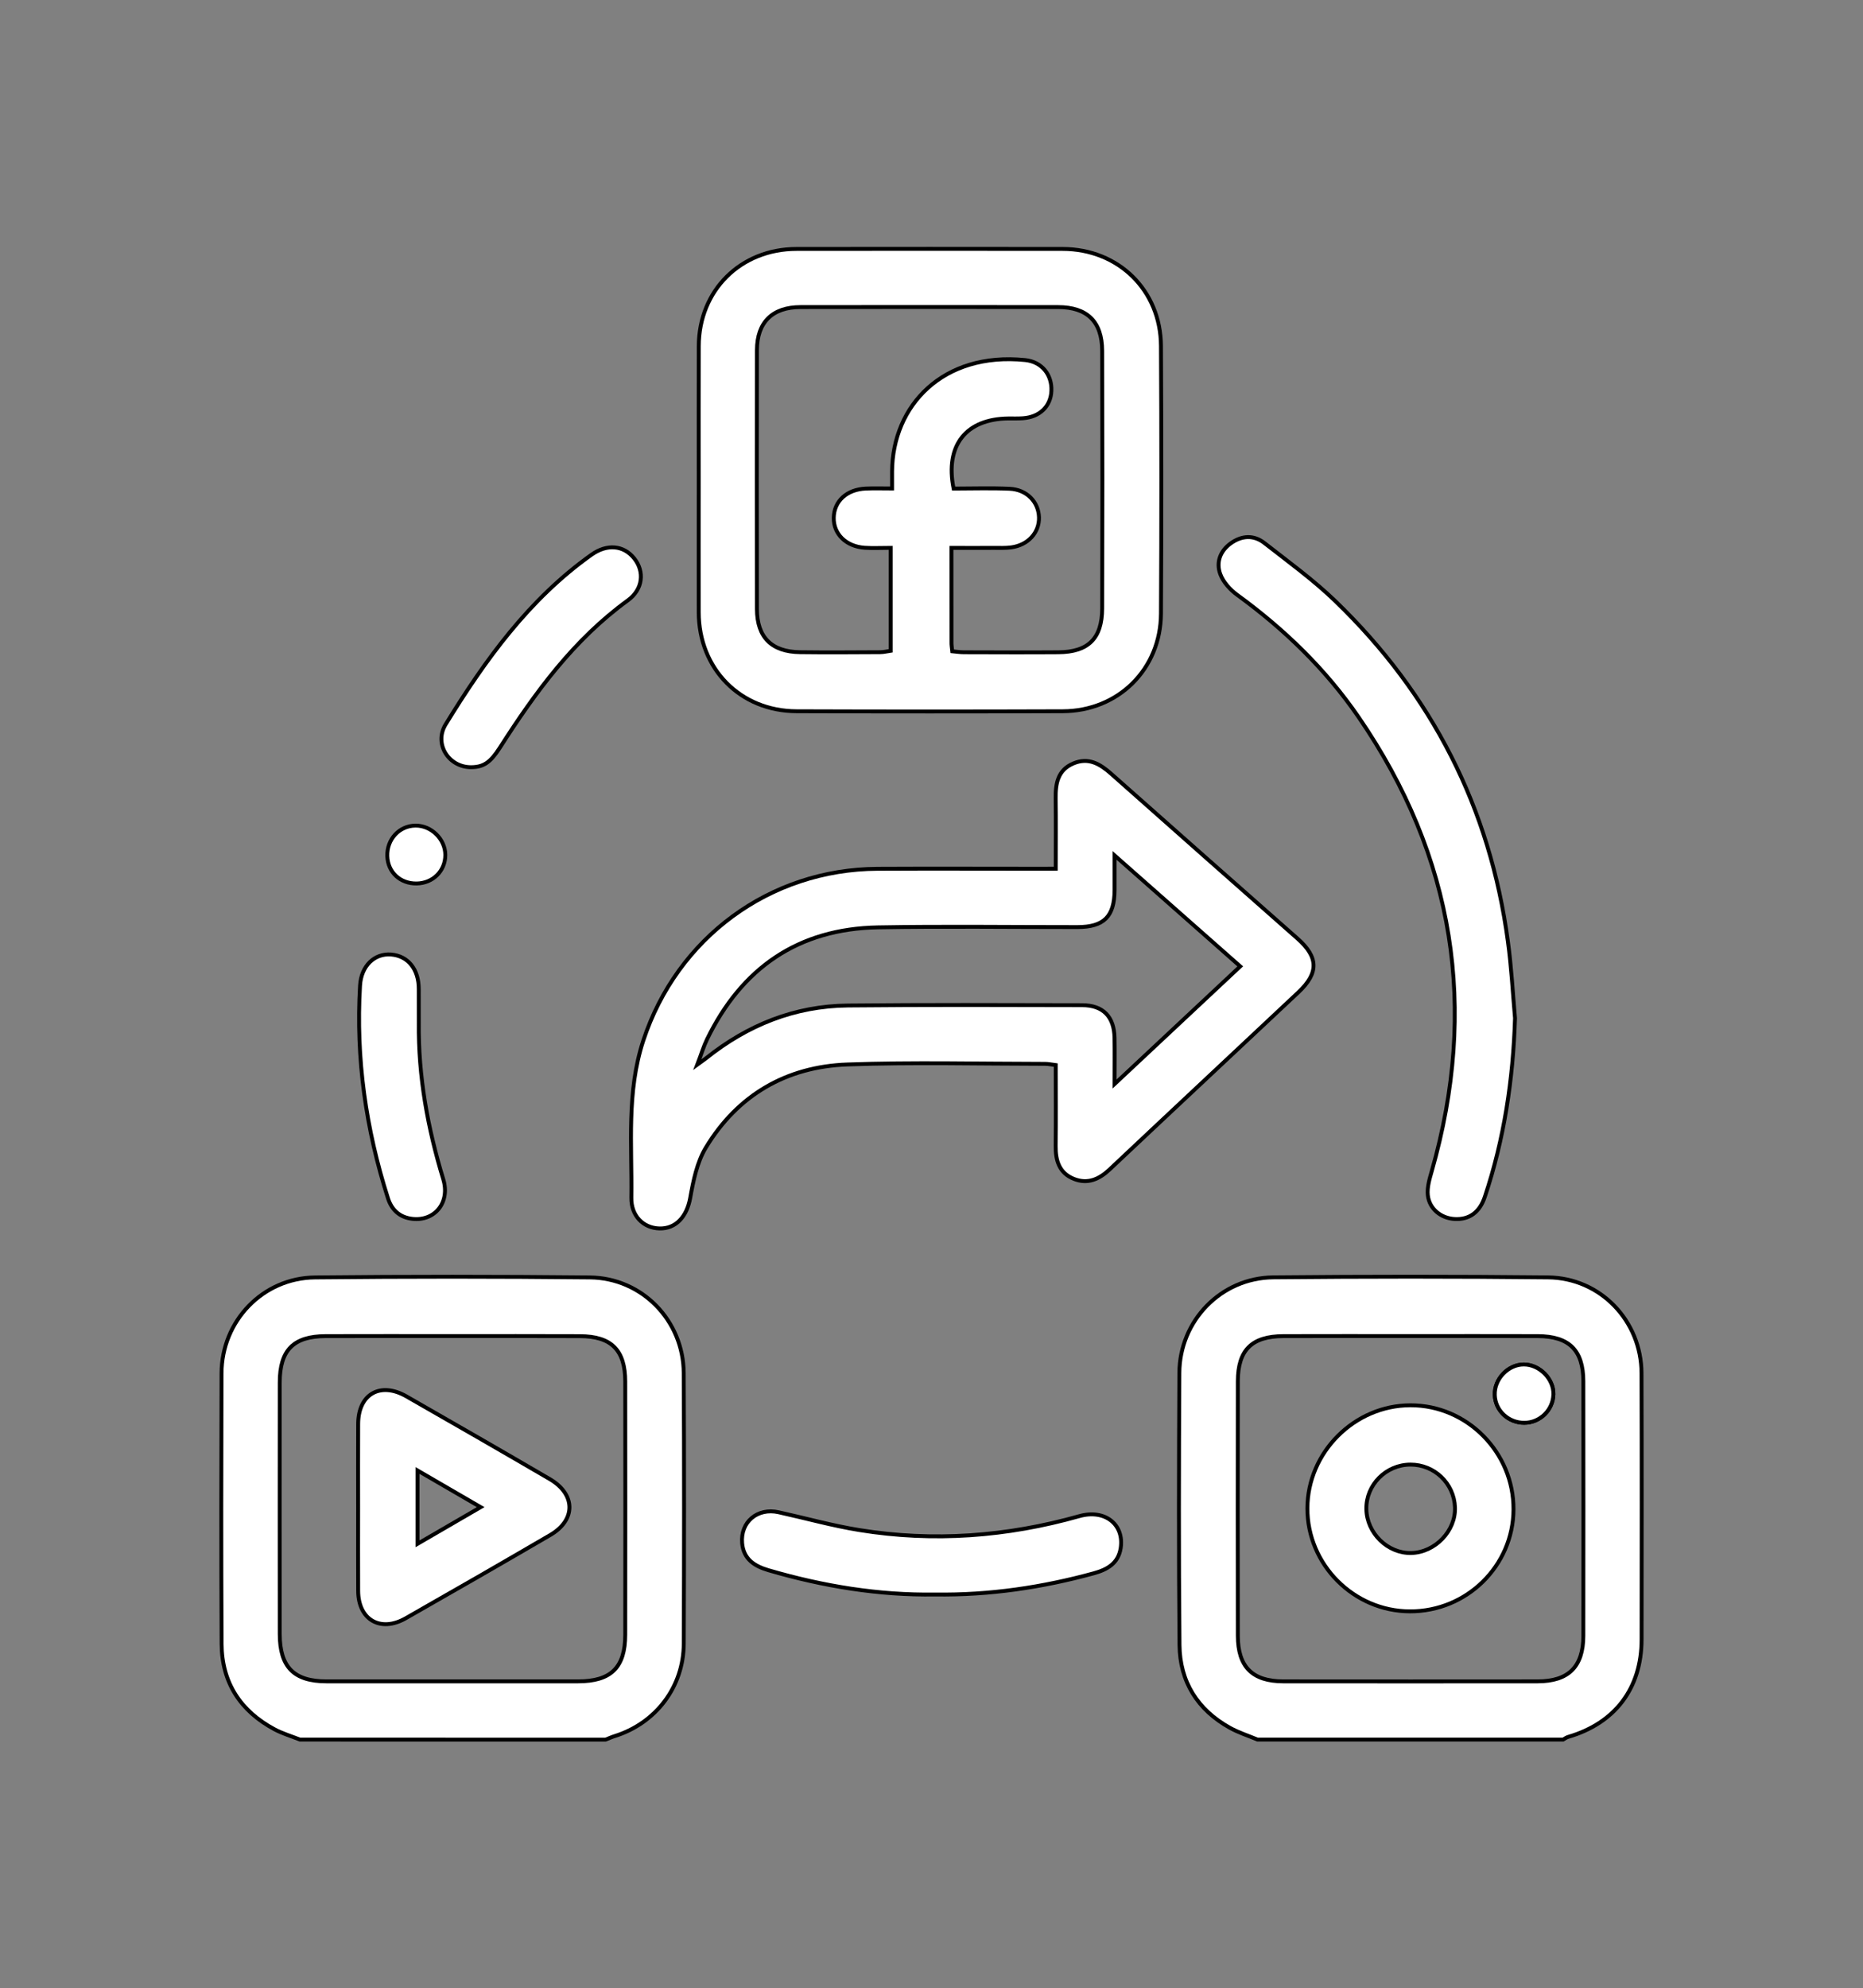
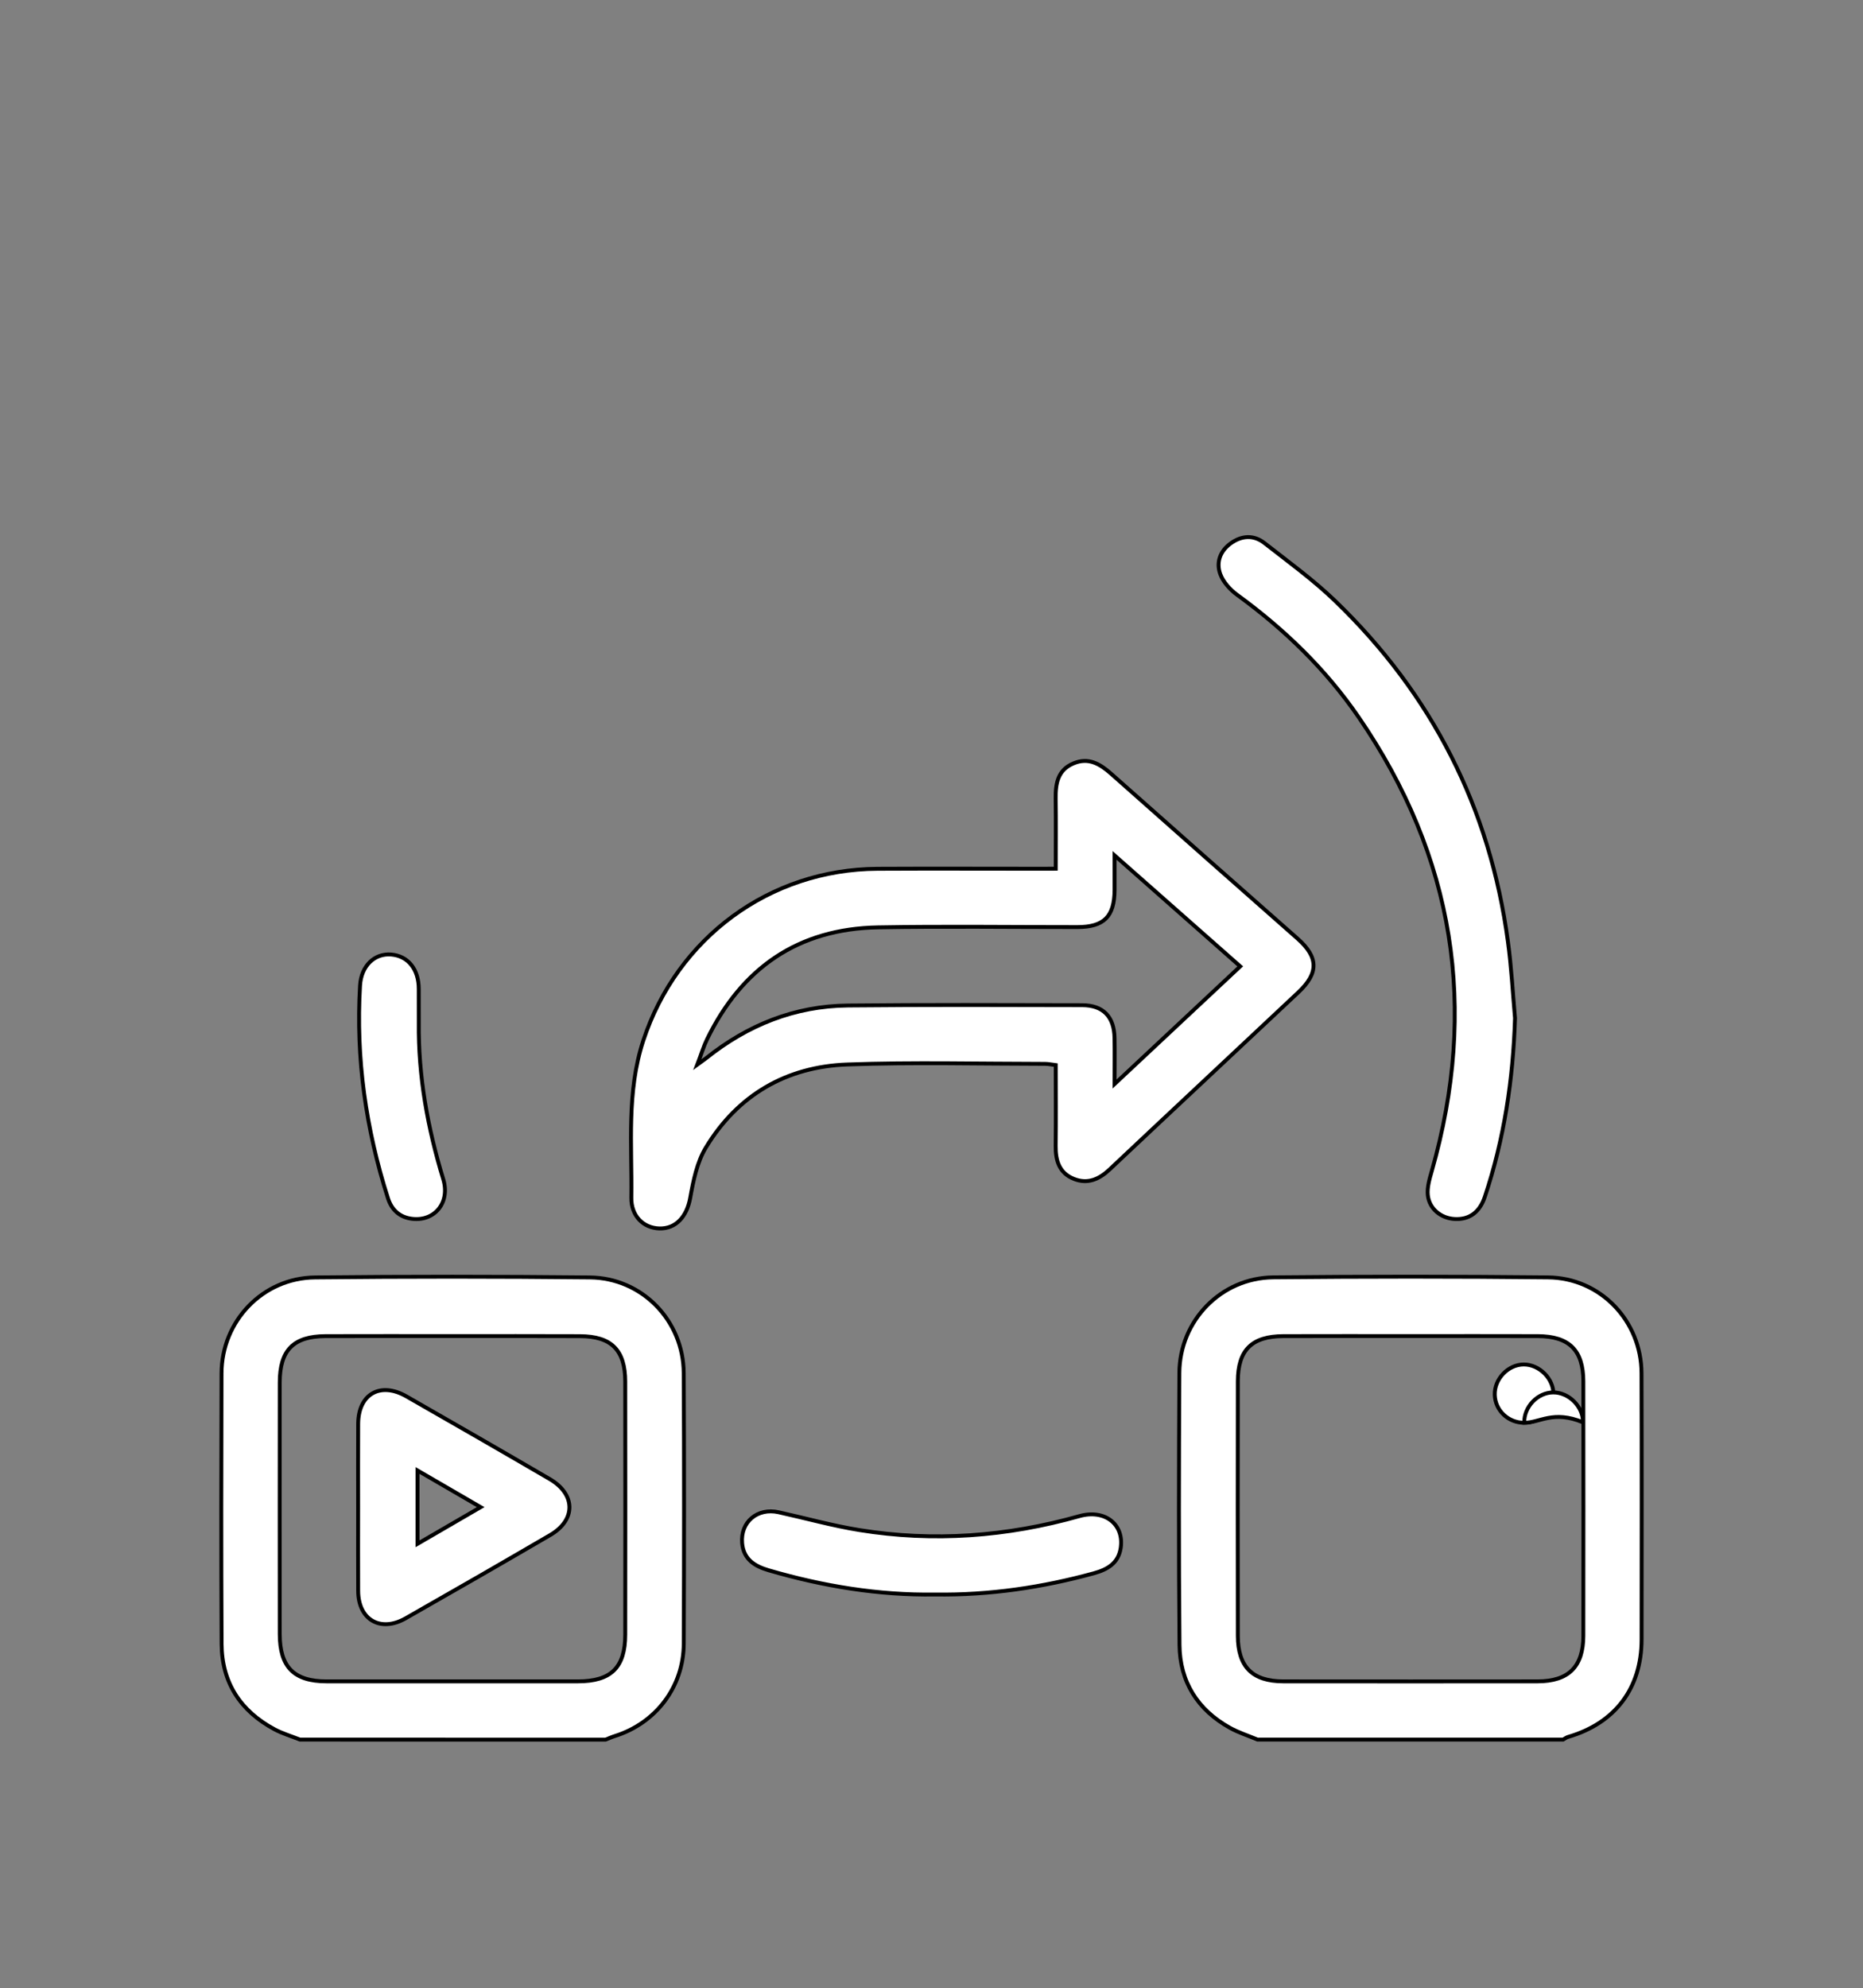
<svg xmlns="http://www.w3.org/2000/svg" version="1.1" id="Layer_1" x="0px" y="0px" viewBox="0 0 479.1 511.11" style="enable-background:new 0 0 479.1 511.11;" xml:space="preserve">
  <rect x="0" y="0" width="479.1" height="511.11" fill="#808080" stroke="none" />
  <style type="text/css">
	.st0{fill:#FFFFFF;stroke:#000000;stroke-miterlimit:10;}
</style>
  <g>
    <path class="st0" d="M77.13,447.24c-2.18-0.87-4.46-1.54-6.51-2.63c-8.75-4.68-13.58-12-13.63-21.98   c-0.12-23.19-0.09-46.38-0.02-69.57c0.04-13.43,10.6-24.5,24.03-24.64c23.56-0.25,47.13-0.24,70.69,0   c13.43,0.13,24.06,11.11,24.14,24.58c0.13,23.19,0.1,46.38,0.01,69.57c-0.04,11.1-7.16,20.44-17.75,23.77   c-0.81,0.25-1.58,0.61-2.37,0.91C129.53,447.24,103.33,447.24,77.13,447.24z M116.26,343.5c-10.85,0-21.69-0.03-32.54,0.01   c-8.25,0.03-11.78,3.61-11.78,11.91c-0.02,21.57-0.02,43.13,0,64.7c0.01,8.46,3.65,12.15,12.01,12.15c21.57,0.01,43.13,0.01,64.7,0   c8.49,0,12.13-3.57,12.14-12c0.03-21.69,0.03-43.38,0-65.07c-0.01-8.1-3.55-11.65-11.62-11.68   C138.2,343.47,127.23,343.5,116.26,343.5z" />
    <path class="st0" d="M323.4,447.24c-2.38-1-4.89-1.79-7.13-3.04c-8.3-4.62-12.85-11.84-12.94-21.27   c-0.22-23.31-0.16-46.63-0.04-69.95c0.07-13.44,10.73-24.44,24.14-24.58c23.56-0.23,47.13-0.24,70.69,0.01   c13.45,0.14,23.98,11.18,24.02,24.64c0.08,22.82,0.04,45.63,0.02,68.45c-0.01,12.55-6.82,21.53-18.89,25.05   c-0.46,0.13-0.86,0.45-1.29,0.69C375.8,447.24,349.6,447.24,323.4,447.24z M362.95,343.5c-10.97,0-21.94-0.03-32.91,0.01   c-8.11,0.03-11.69,3.55-11.71,11.59c-0.04,21.82-0.04,43.63,0,65.45c0.01,7.99,3.75,11.71,11.67,11.72   c21.82,0.02,43.63,0.02,65.45,0c7.92-0.01,11.71-3.77,11.73-11.68c0.03-21.82,0.03-43.63,0-65.45c-0.01-7.99-3.64-11.6-11.69-11.63   C384.65,343.47,373.8,343.5,362.95,343.5z" />
-     <path class="st0" d="M179.69,123.39c0-11.47-0.03-22.95,0.01-34.42c0.05-14.31,10.75-24.95,25.13-24.97   c22.82-0.03,45.65-0.03,68.47,0c14.31,0.02,25.18,10.62,25.26,24.94c0.13,22.95,0.13,45.9,0,68.84   c-0.08,14.26-10.98,25.03-25.24,25.08c-22.82,0.08-45.65,0.08-68.47,0c-14.49-0.05-25.13-10.9-25.16-25.43   C179.67,146.09,179.69,134.74,179.69,123.39z M244.89,167.44c1.03,0.09,2,0.26,2.97,0.26c8.11,0.02,16.21,0.06,24.32,0   c7.68-0.06,11.23-3.54,11.26-11.26c0.07-22.08,0.07-44.15,0-66.23c-0.03-7.54-3.85-11.25-11.34-11.26   c-22.08-0.03-44.15-0.03-66.23,0c-7.23,0.01-11.19,3.9-11.21,11.05c-0.05,22.2-0.04,44.4,0,66.6c0.01,7.24,3.78,10.99,11.1,11.08   c6.86,0.09,13.72,0.03,20.58,0c0.93,0,1.86-0.25,2.71-0.37c0-8.96,0-17.6,0-26.46c-2.45,0-4.57,0.12-6.67-0.02   c-4.81-0.33-8.06-3.55-7.97-7.75c0.09-4.24,3.35-7.25,8.23-7.47c2.18-0.1,4.37-0.02,6.77-0.02c0-1.88-0.01-3.12,0-4.36   c0.1-16.94,13.05-30.8,34.21-28.66c4.28,0.43,6.95,3.76,6.76,7.96c-0.18,3.96-3.02,6.7-7.31,7c-1.24,0.09-2.49,0.04-3.74,0.05   c-10.89,0.12-16.34,6.88-14.1,18.03c4.75,0,9.59-0.17,14.41,0.05c4.4,0.2,7.43,3.37,7.55,7.33c0.12,3.92-2.81,7.16-7.14,7.74   c-1.47,0.2-2.99,0.12-4.48,0.13c-3.56,0.02-7.11,0-10.89,0c0,8.45-0.01,16.29,0.01,24.13C244.66,165.77,244.79,166.5,244.89,167.44   z" />
    <path class="st0" d="M271.5,223.34c0-6.4,0.06-12.23-0.02-18.07c-0.05-3.84,0.55-7.3,4.54-8.99c3.9-1.66,6.86,0.11,9.75,2.67   c15.93,14.16,31.93,28.25,47.91,42.36c5.39,4.76,5.51,8.84,0.21,13.81c-16.17,15.2-32.4,30.33-48.55,45.55   c-2.69,2.53-5.62,3.81-9.14,2.43c-3.79-1.49-4.77-4.71-4.72-8.51c0.08-6.84,0.02-13.68,0.02-20.76c-1.09-0.13-1.9-0.32-2.72-0.32   c-16.96-0.01-33.93-0.45-50.86,0.16c-15.69,0.56-28.21,7.84-36.4,21.37c-2.28,3.77-3.23,8.54-4.03,12.98   c-0.85,4.69-3.63,7.93-7.92,7.81c-4.17-0.12-7.28-3.26-7.21-7.91c0.2-13.52-1.29-27.14,3.08-40.41   c8.7-26.42,32.49-44.01,60.26-44.15c13.84-0.07,27.68-0.01,41.52-0.01C268.45,223.34,269.68,223.34,271.5,223.34z M286.63,219.92   c0,3.56,0.01,6.24,0,8.93c-0.04,6.79-2.74,9.5-9.56,9.5c-17.09,0.01-34.18-0.23-51.26,0.07c-20.56,0.36-35.05,10.44-43.98,28.77   c-0.88,1.81-1.46,3.78-2.51,6.52c1.33-0.97,1.84-1.31,2.32-1.69c10.66-8.51,22.74-13.37,36.42-13.51   c20.08-0.2,40.16-0.13,60.24-0.08c5.42,0.01,8.21,2.97,8.32,8.4c0.07,3.65,0.01,7.31,0.01,11.87   c11.21-10.49,21.65-20.26,32.32-30.25C308.32,239.06,297.82,229.79,286.63,219.92z" />
    <path class="st0" d="M389.61,261.76c-0.49,15.71-2.78,31.04-7.76,45.93c-1.34,4.01-4,5.9-7.73,5.71c-3.51-0.17-6.57-2.59-6.94-6.16   c-0.2-2,0.45-4.15,1.02-6.15c11.96-41.86,5.85-80.83-18.82-116.73c-8.48-12.34-19.12-22.62-31.23-31.43   c-1.81-1.32-3.57-3.27-4.33-5.31c-1.12-3-0.07-5.94,2.67-7.92c2.84-2.05,5.94-2.23,8.68-0.08c6.18,4.83,12.58,9.47,18.21,14.9   c24.89,24.01,39.8,53.21,44.4,87.54C388.68,248.59,389.02,255.19,389.61,261.76z" />
    <path class="st0" d="M240.45,409.94c-14.42,0.22-28.75-2.12-42.82-6.24c-3.58-1.05-6.42-2.83-6.78-6.97   c-0.47-5.43,3.92-9.15,9.38-7.94c6.92,1.53,13.76,3.45,20.74,4.58c19.11,3.09,37.98,1.68,56.61-3.58   c6.57-1.85,11.56,2.13,10.62,8.23c-0.6,3.9-3.44,5.51-6.89,6.46C268.03,408.12,254.52,410.14,240.45,409.94z" />
-     <path class="st0" d="M121.24,197.24c-5.82,0.08-9.73-5.97-6.63-11.01c10.15-16.53,21.41-32.18,37.51-43.62   c3.99-2.83,8.24-2.46,10.96,0.93c2.72,3.39,2.3,7.96-1.65,10.83c-13.91,10.11-23.78,23.63-32.89,37.87   C126.08,196.07,124.34,197.19,121.24,197.24z" />
    <path class="st0" d="M107.7,262.89c-0.16,13.79,2.29,27.17,6.3,40.32c1.8,5.93-2.2,10.84-8.02,10.14   c-3.21-0.38-5.25-2.31-6.19-5.22c-5.7-17.81-8.31-36.05-7.2-54.74c0.3-5.1,3.73-8.32,7.98-7.99c4.37,0.35,7.13,3.8,7.12,8.9   C107.7,257.16,107.7,260.02,107.7,262.89z" />
-     <path class="st0" d="M107.18,227.14c-4.25,0.08-7.45-2.89-7.58-7.03c-0.14-4.32,3.08-7.81,7.24-7.85c4.08-0.05,7.67,3.49,7.68,7.55   C114.52,223.9,111.36,227.06,107.18,227.14z" />
    <path class="st0" d="M391.99,365.79c4.03-0.01,7.39-3.28,7.49-7.31c0.1-3.97-3.59-7.69-7.62-7.68c-4.03,0.01-7.58,3.73-7.46,7.81   C384.52,362.63,387.87,365.8,391.99,365.79z" />
    <path class="st0" d="M92.1,387.73c0-7.23-0.03-14.46,0.01-21.68c0.04-7.65,5.69-10.89,12.4-7.05   c12.31,7.04,24.61,14.11,36.86,21.26c6.7,3.91,6.77,10.51,0.14,14.38c-12.36,7.21-24.76,14.34-37.2,21.42   c-6.47,3.68-12.16,0.37-12.2-7.01C92.07,401.94,92.1,394.84,92.1,387.73z M107.37,378.05c0,6.54,0,12.48,0,18.86   c5.52-3.21,10.62-6.16,16.24-9.43C118.02,384.24,112.92,381.28,107.37,378.05z" />
-     <path class="st0" d="M362.58,414.27c-14.47-0.04-26.41-12.05-26.36-26.51c0.04-14.4,12.11-26.45,26.5-26.47   c14.57-0.02,26.58,12.13,26.5,26.8C389.14,402.58,377.19,414.32,362.58,414.27z M351.38,387.97c0.1,6.2,5.5,11.47,11.59,11.3   c6.13-0.17,11.43-5.72,11.2-11.74c-0.23-6.15-5.28-11-11.44-10.99C356.43,376.55,351.28,381.74,351.38,387.97z" />
-     <path class="st0" d="M391.99,365.79c-4.12,0.01-7.47-3.16-7.59-7.18c-0.12-4.08,3.43-7.8,7.46-7.81c4.03-0.01,7.73,3.71,7.62,7.68   C399.38,362.51,396.03,365.79,391.99,365.79z" />
+     <path class="st0" d="M391.99,365.79c-0.12-4.08,3.43-7.8,7.46-7.81c4.03-0.01,7.73,3.71,7.62,7.68   C399.38,362.51,396.03,365.79,391.99,365.79z" />
  </g>
</svg>